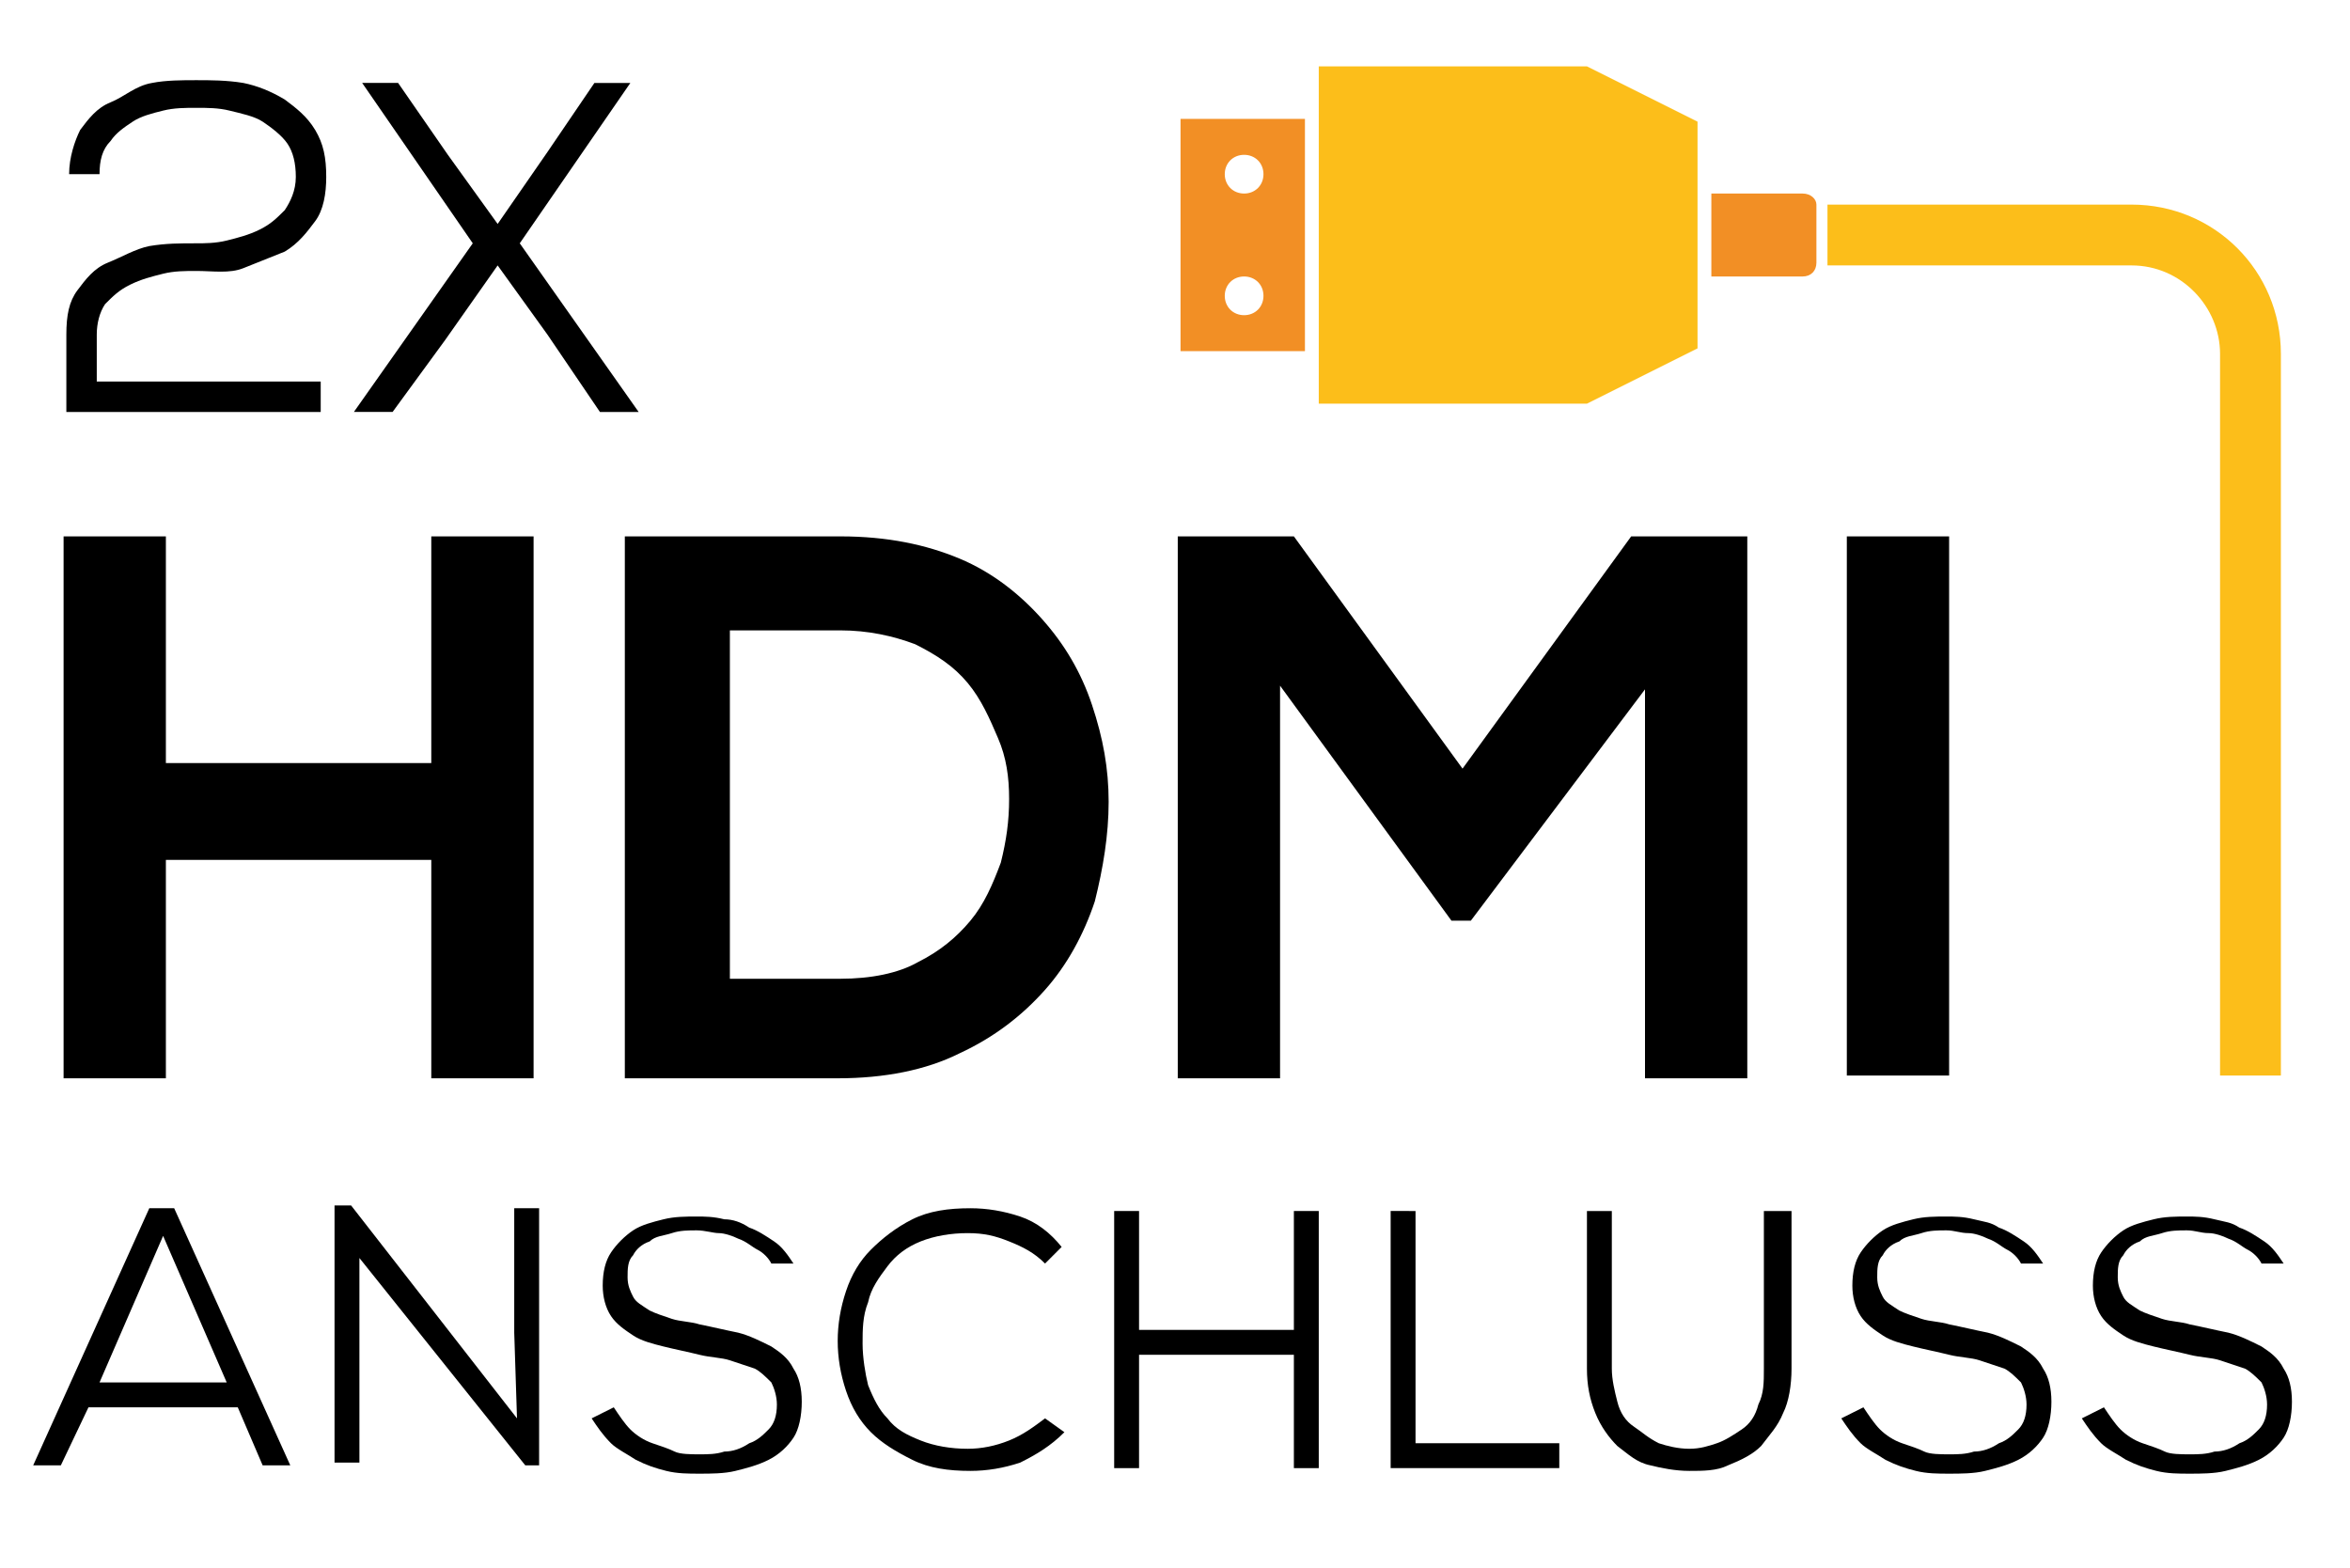
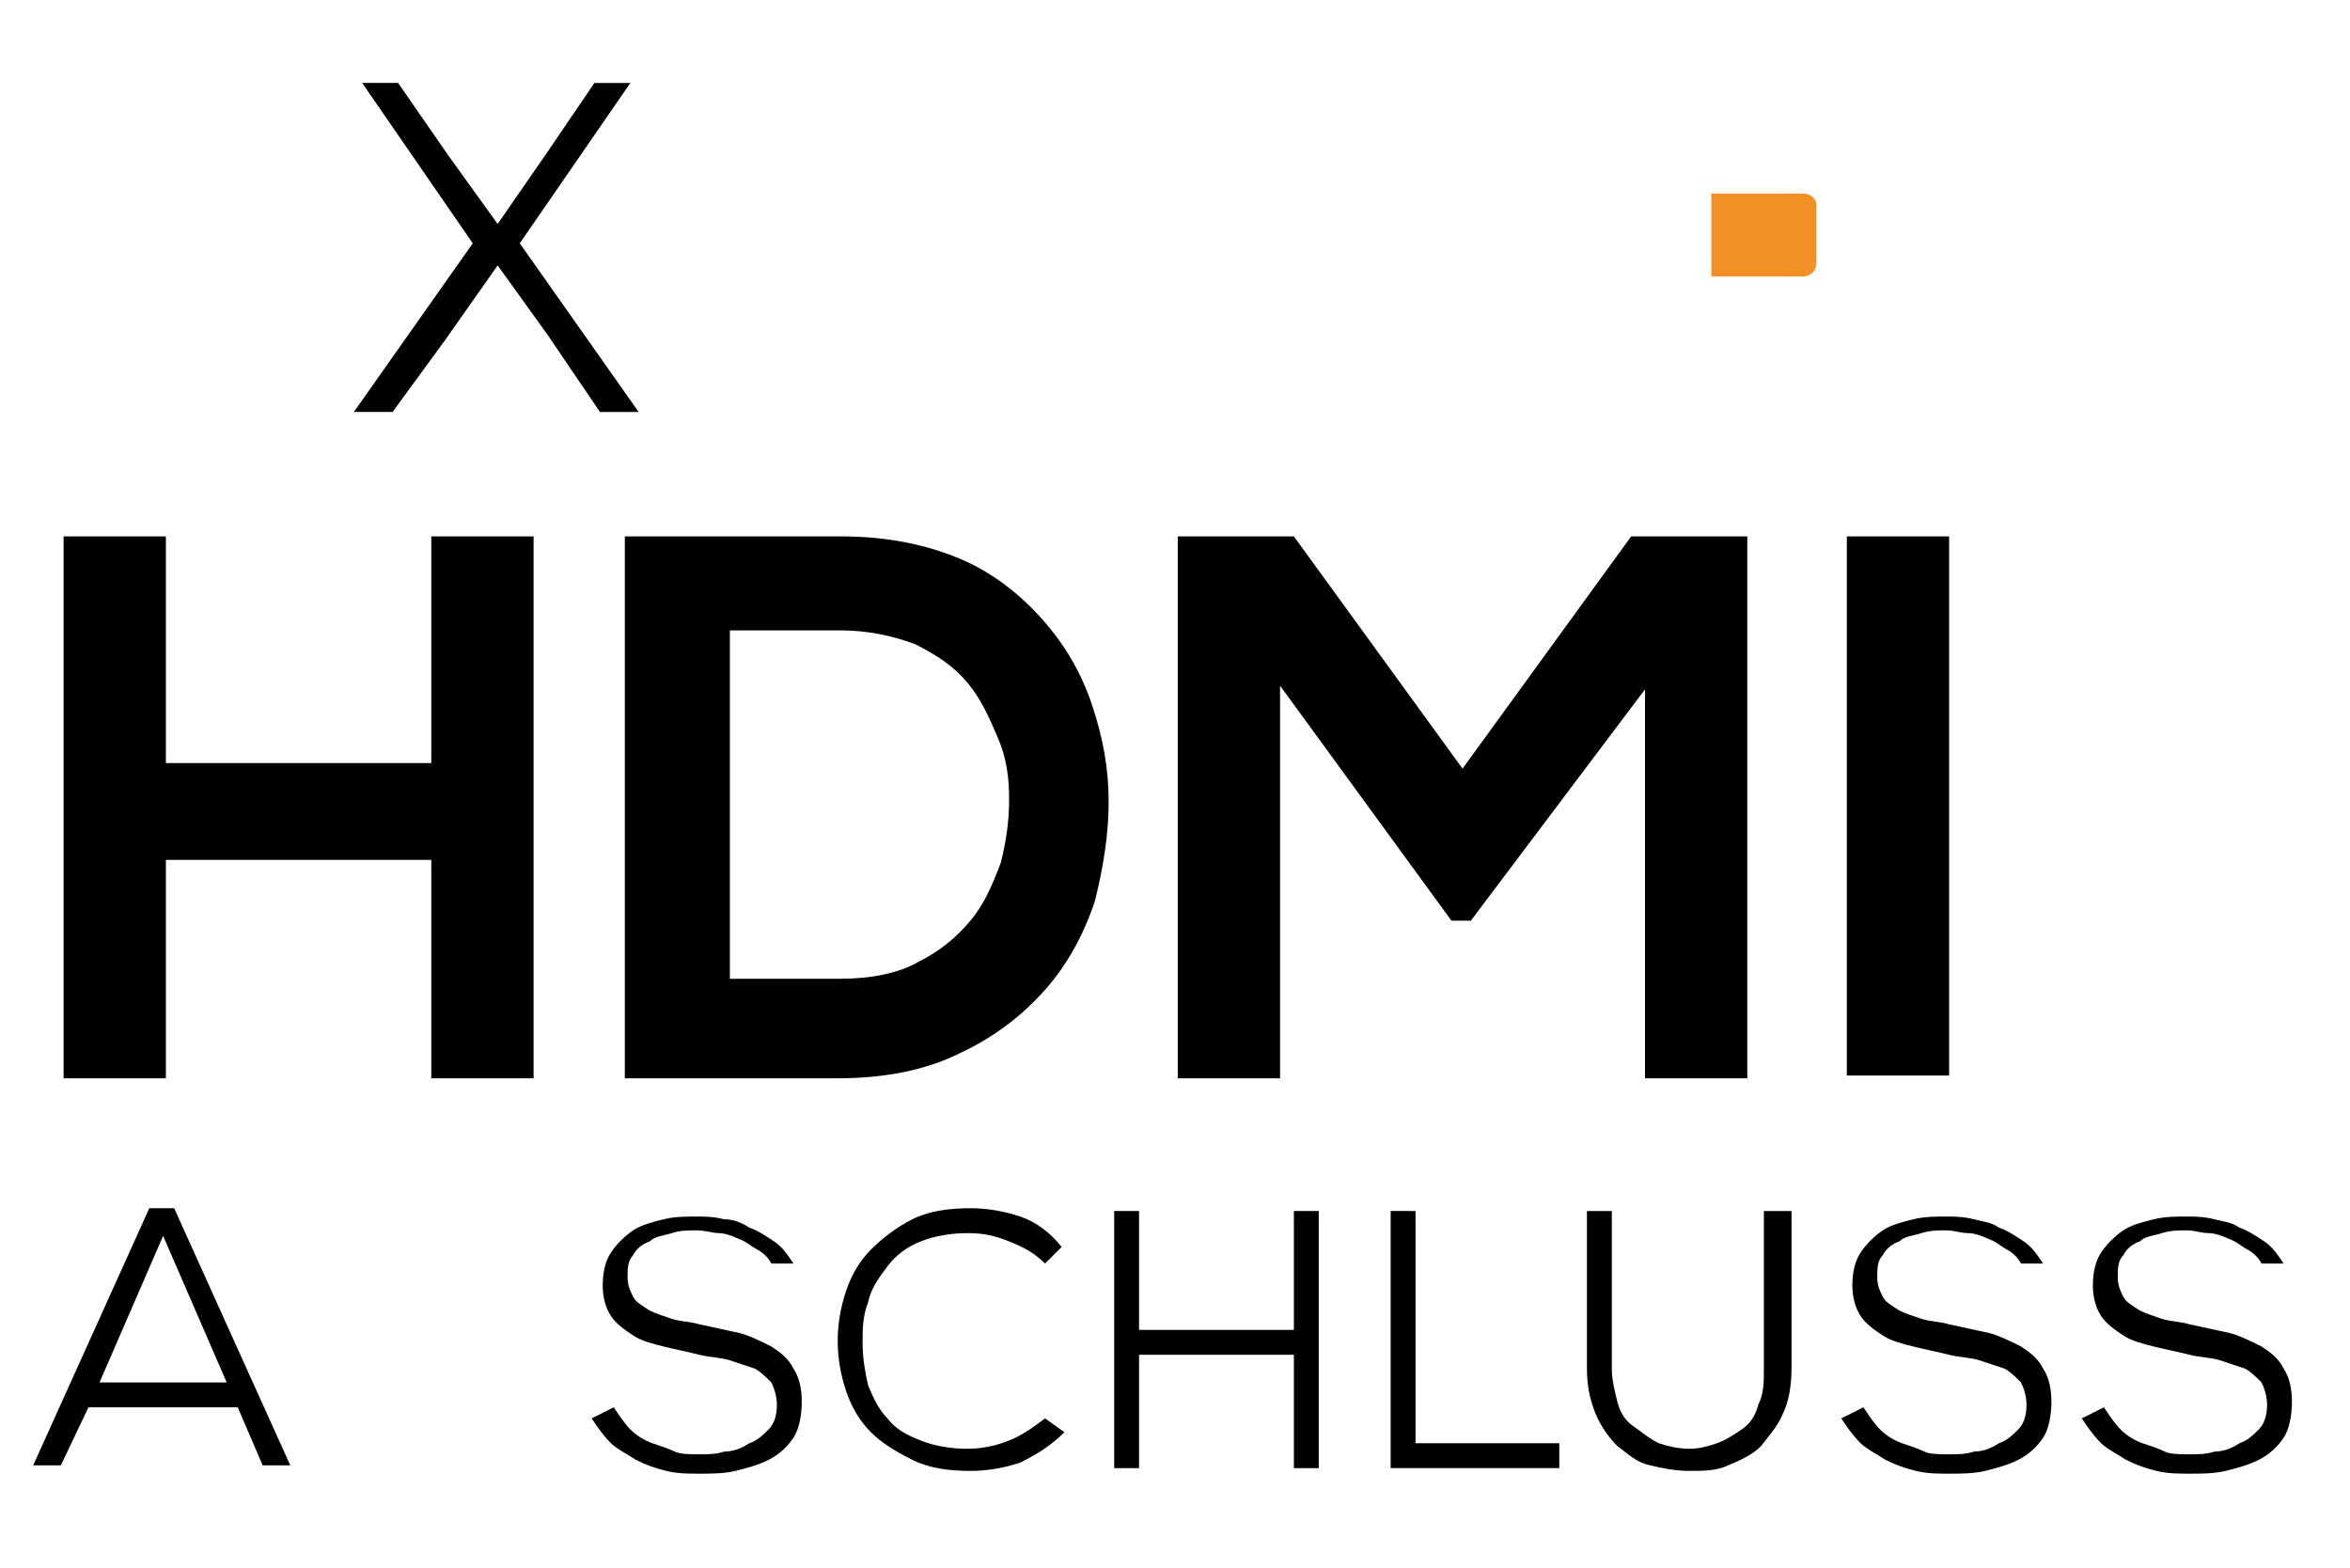
<svg xmlns="http://www.w3.org/2000/svg" version="1.1" id="Ebene_1" x="0px" y="0px" viewBox="0 0 85 56.7" style="enable-background:new 0 0 85 56.7;" xml:space="preserve">
  <style type="text/css">
	.st0{fill:#F28F25;}
	.st1{fill:#FCBE1A;}
</style>
  <g>
    <path d="M15.6,39v-7.9H6V39H2.3V19.4H6v8.2h9.6v-8.2h3.7V39H15.6z" />
    <path d="M30.4,19.4c1.7,0,3.1,0.3,4.3,0.8c1.2,0.5,2.2,1.3,3,2.2s1.4,1.9,1.8,3.1c0.4,1.2,0.6,2.3,0.6,3.5c0,1.2-0.2,2.4-0.5,3.6   c-0.4,1.2-1,2.3-1.8,3.2c-0.8,0.9-1.8,1.7-3.1,2.3c-1.2,0.6-2.7,0.9-4.4,0.9h-7.7V19.4H30.4z M26.4,35.4h4c1.1,0,2.1-0.2,2.8-0.6   c0.8-0.4,1.4-0.9,1.9-1.5s0.8-1.3,1.1-2.1c0.2-0.8,0.3-1.5,0.3-2.3c0-0.8-0.1-1.5-0.4-2.2s-0.6-1.4-1.1-2c-0.5-0.6-1.1-1-1.9-1.4   c-0.8-0.3-1.7-0.5-2.7-0.5h-4V35.4z" />
    <path d="M59.6,24.8l-6.4,8.5h-0.7l-6.2-8.5V39h-3.7V19.4h4.2l6.1,8.4l6.1-8.4h4.2V39h-3.7V24.8z" />
    <path d="M66.8,38.9V19.4h3.7v19.5H66.8z" />
  </g>
  <g>
    <path d="M8.6,50.9H3.2l-1,2.1h-1l4.2-9.3h0.9l4.2,9.3h-1L8.6,50.9z M3.6,50h4.6l-2.3-5.3L3.6,50z" />
-     <path d="M18.7,51.3l-0.1-3.1v-4.5h0.9v9.3H19l-6-7.5l0,2.7v4.7h-0.9v-9.3h0.6L18.7,51.3z" />
    <path d="M27.9,45.7c-0.1-0.2-0.3-0.4-0.5-0.5c-0.2-0.1-0.4-0.3-0.7-0.4c-0.2-0.1-0.5-0.2-0.7-0.2s-0.5-0.1-0.8-0.1   c-0.3,0-0.6,0-0.9,0.1s-0.6,0.1-0.8,0.3c-0.3,0.1-0.5,0.3-0.6,0.5c-0.2,0.2-0.2,0.5-0.2,0.8c0,0.3,0.1,0.5,0.2,0.7   c0.1,0.2,0.3,0.3,0.6,0.5c0.2,0.1,0.5,0.2,0.8,0.3s0.7,0.1,1,0.2c0.5,0.1,0.9,0.2,1.4,0.3c0.4,0.1,0.8,0.3,1.2,0.5   c0.3,0.2,0.6,0.4,0.8,0.8c0.2,0.3,0.3,0.7,0.3,1.2c0,0.5-0.1,1-0.3,1.3c-0.2,0.3-0.5,0.6-0.9,0.8c-0.4,0.2-0.8,0.3-1.2,0.4   c-0.4,0.1-0.9,0.1-1.3,0.1c-0.4,0-0.8,0-1.2-0.1s-0.7-0.2-1.1-0.4c-0.3-0.2-0.7-0.4-0.9-0.6c-0.3-0.3-0.5-0.6-0.7-0.9l0.8-0.4   c0.2,0.3,0.4,0.6,0.6,0.8c0.2,0.2,0.5,0.4,0.8,0.5s0.6,0.2,0.8,0.3s0.6,0.1,0.9,0.1s0.6,0,0.9-0.1c0.3,0,0.6-0.1,0.9-0.3   c0.3-0.1,0.5-0.3,0.7-0.5s0.3-0.5,0.3-0.9c0-0.3-0.1-0.6-0.2-0.8c-0.2-0.2-0.4-0.4-0.6-0.5c-0.3-0.1-0.6-0.2-0.9-0.3   c-0.3-0.1-0.7-0.1-1.1-0.2c-0.4-0.1-0.9-0.2-1.3-0.3c-0.4-0.1-0.8-0.2-1.1-0.4c-0.3-0.2-0.6-0.4-0.8-0.7c-0.2-0.3-0.3-0.7-0.3-1.1   c0-0.5,0.1-0.9,0.3-1.2c0.2-0.3,0.5-0.6,0.8-0.8c0.3-0.2,0.7-0.3,1.1-0.4s0.8-0.1,1.2-0.1c0.3,0,0.6,0,1,0.1c0.3,0,0.6,0.1,0.9,0.3   c0.3,0.1,0.6,0.3,0.9,0.5c0.3,0.2,0.5,0.5,0.7,0.8L27.9,45.7z" />
    <path d="M38.5,51.8c-0.5,0.5-1,0.8-1.6,1.1c-0.6,0.2-1.2,0.3-1.8,0.3c-0.8,0-1.5-0.1-2.1-0.4c-0.6-0.3-1.1-0.6-1.5-1   s-0.7-0.9-0.9-1.5s-0.3-1.2-0.3-1.8c0-0.6,0.1-1.2,0.3-1.8s0.5-1.1,0.9-1.5s0.9-0.8,1.5-1.1c0.6-0.3,1.3-0.4,2.1-0.4   c0.6,0,1.2,0.1,1.8,0.3s1.1,0.6,1.5,1.1l-0.6,0.6c-0.4-0.4-0.8-0.6-1.3-0.8s-0.9-0.3-1.5-0.3c-0.6,0-1.2,0.1-1.7,0.3   c-0.5,0.2-0.9,0.5-1.2,0.9c-0.3,0.4-0.6,0.8-0.7,1.3c-0.2,0.5-0.2,1-0.2,1.5c0,0.5,0.1,1.1,0.2,1.5c0.2,0.5,0.4,0.9,0.7,1.2   c0.3,0.4,0.7,0.6,1.2,0.8s1.1,0.3,1.7,0.3c0.5,0,1-0.1,1.5-0.3c0.5-0.2,0.9-0.5,1.3-0.8L38.5,51.8z" />
    <path d="M46.8,53.1v-4.1h-5.6v4.1h-0.9v-9.3h0.9v4.3h5.6v-4.3h0.9v9.3H46.8z" />
    <path d="M51.2,43.8v8.4h5.2v0.9h-6.1v-9.3H51.2z" />
    <path d="M64.8,43.8v5.7c0,0.6-0.1,1.2-0.3,1.6c-0.2,0.5-0.5,0.8-0.8,1.2c-0.3,0.3-0.7,0.5-1.2,0.7c-0.4,0.2-0.9,0.2-1.4,0.2   c-0.5,0-1-0.1-1.4-0.2c-0.5-0.1-0.8-0.4-1.2-0.7c-0.3-0.3-0.6-0.7-0.8-1.2c-0.2-0.5-0.3-1-0.3-1.6v-5.7h0.9v5.7   c0,0.4,0.1,0.8,0.2,1.2c0.1,0.4,0.3,0.7,0.6,0.9s0.5,0.4,0.9,0.6c0.3,0.1,0.7,0.2,1.1,0.2c0.4,0,0.7-0.1,1-0.2   c0.3-0.1,0.6-0.3,0.9-0.5s0.5-0.5,0.6-0.9c0.2-0.4,0.2-0.8,0.2-1.3v-5.7H64.8z" />
    <path d="M73.1,45.7c-0.1-0.2-0.3-0.4-0.5-0.5c-0.2-0.1-0.4-0.3-0.7-0.4c-0.2-0.1-0.5-0.2-0.7-0.2c-0.3,0-0.5-0.1-0.8-0.1   c-0.3,0-0.6,0-0.9,0.1s-0.6,0.1-0.8,0.3c-0.3,0.1-0.5,0.3-0.6,0.5c-0.2,0.2-0.2,0.5-0.2,0.8c0,0.3,0.1,0.5,0.2,0.7   c0.1,0.2,0.3,0.3,0.6,0.5c0.2,0.1,0.5,0.2,0.8,0.3c0.3,0.1,0.7,0.1,1,0.2c0.5,0.1,0.9,0.2,1.4,0.3c0.4,0.1,0.8,0.3,1.2,0.5   c0.3,0.2,0.6,0.4,0.8,0.8c0.2,0.3,0.3,0.7,0.3,1.2c0,0.5-0.1,1-0.3,1.3c-0.2,0.3-0.5,0.6-0.9,0.8c-0.4,0.2-0.8,0.3-1.2,0.4   s-0.9,0.1-1.3,0.1c-0.4,0-0.8,0-1.2-0.1c-0.4-0.1-0.7-0.2-1.1-0.4c-0.3-0.2-0.7-0.4-0.9-0.6c-0.3-0.3-0.5-0.6-0.7-0.9l0.8-0.4   c0.2,0.3,0.4,0.6,0.6,0.8c0.2,0.2,0.5,0.4,0.8,0.5s0.6,0.2,0.8,0.3s0.6,0.1,0.9,0.1c0.3,0,0.6,0,0.9-0.1c0.3,0,0.6-0.1,0.9-0.3   c0.3-0.1,0.5-0.3,0.7-0.5c0.2-0.2,0.3-0.5,0.3-0.9c0-0.3-0.1-0.6-0.2-0.8c-0.2-0.2-0.4-0.4-0.6-0.5c-0.3-0.1-0.6-0.2-0.9-0.3   c-0.3-0.1-0.7-0.1-1.1-0.2c-0.4-0.1-0.9-0.2-1.3-0.3c-0.4-0.1-0.8-0.2-1.1-0.4c-0.3-0.2-0.6-0.4-0.8-0.7c-0.2-0.3-0.3-0.7-0.3-1.1   c0-0.5,0.1-0.9,0.3-1.2c0.2-0.3,0.5-0.6,0.8-0.8c0.3-0.2,0.7-0.3,1.1-0.4s0.8-0.1,1.2-0.1c0.3,0,0.6,0,1,0.1s0.6,0.1,0.9,0.3   c0.3,0.1,0.6,0.3,0.9,0.5c0.3,0.2,0.5,0.5,0.7,0.8L73.1,45.7z" />
    <path d="M81.8,45.7c-0.1-0.2-0.3-0.4-0.5-0.5c-0.2-0.1-0.4-0.3-0.7-0.4c-0.2-0.1-0.5-0.2-0.7-0.2c-0.3,0-0.5-0.1-0.8-0.1   c-0.3,0-0.6,0-0.9,0.1s-0.6,0.1-0.8,0.3c-0.3,0.1-0.5,0.3-0.6,0.5c-0.2,0.2-0.2,0.5-0.2,0.8c0,0.3,0.1,0.5,0.2,0.7   c0.1,0.2,0.3,0.3,0.6,0.5c0.2,0.1,0.5,0.2,0.8,0.3c0.3,0.1,0.7,0.1,1,0.2c0.5,0.1,0.9,0.2,1.4,0.3c0.4,0.1,0.8,0.3,1.2,0.5   c0.3,0.2,0.6,0.4,0.8,0.8c0.2,0.3,0.3,0.7,0.3,1.2c0,0.5-0.1,1-0.3,1.3c-0.2,0.3-0.5,0.6-0.9,0.8c-0.4,0.2-0.8,0.3-1.2,0.4   s-0.9,0.1-1.3,0.1c-0.4,0-0.8,0-1.2-0.1c-0.4-0.1-0.7-0.2-1.1-0.4c-0.3-0.2-0.7-0.4-0.9-0.6c-0.3-0.3-0.5-0.6-0.7-0.9l0.8-0.4   c0.2,0.3,0.4,0.6,0.6,0.8c0.2,0.2,0.5,0.4,0.8,0.5s0.6,0.2,0.8,0.3s0.6,0.1,0.9,0.1c0.3,0,0.6,0,0.9-0.1c0.3,0,0.6-0.1,0.9-0.3   c0.3-0.1,0.5-0.3,0.7-0.5c0.2-0.2,0.3-0.5,0.3-0.9c0-0.3-0.1-0.6-0.2-0.8c-0.2-0.2-0.4-0.4-0.6-0.5c-0.3-0.1-0.6-0.2-0.9-0.3   c-0.3-0.1-0.7-0.1-1.1-0.2c-0.4-0.1-0.9-0.2-1.3-0.3c-0.4-0.1-0.8-0.2-1.1-0.4c-0.3-0.2-0.6-0.4-0.8-0.7c-0.2-0.3-0.3-0.7-0.3-1.1   c0-0.5,0.1-0.9,0.3-1.2c0.2-0.3,0.5-0.6,0.8-0.8c0.3-0.2,0.7-0.3,1.1-0.4s0.8-0.1,1.2-0.1c0.3,0,0.6,0,1,0.1s0.6,0.1,0.9,0.3   c0.3,0.1,0.6,0.3,0.9,0.5c0.3,0.2,0.5,0.5,0.7,0.8L81.8,45.7z" />
  </g>
  <g>
-     <path d="M2.5,6.3c0-0.6,0.2-1.2,0.4-1.6c0.3-0.4,0.6-0.8,1.1-1S4.9,3.1,5.5,3C6,2.9,6.6,2.9,7.1,2.9S8.2,2.9,8.8,3   c0.5,0.1,1,0.3,1.5,0.6c0.4,0.3,0.8,0.6,1.1,1.1s0.4,1,0.4,1.7c0,0.6-0.1,1.2-0.4,1.6s-0.6,0.8-1.1,1.1C9.8,9.3,9.3,9.5,8.8,9.7   S7.7,9.8,7.1,9.8c-0.4,0-0.8,0-1.2,0.1s-0.8,0.2-1.2,0.4S4.1,10.7,3.8,11c-0.2,0.3-0.3,0.7-0.3,1.1v1.7h8.1v1.1H2.4v-2.8   c0-0.7,0.1-1.2,0.4-1.6s0.6-0.8,1.1-1S4.9,9,5.4,8.9C6,8.8,6.5,8.8,7.1,8.8c0.3,0,0.7,0,1.1-0.1C8.6,8.6,9,8.5,9.4,8.3   c0.4-0.2,0.6-0.4,0.9-0.7c0.2-0.3,0.4-0.7,0.4-1.2c0-0.5-0.1-0.9-0.3-1.2S9.8,4.6,9.5,4.4S8.7,4.1,8.3,4C7.9,3.9,7.5,3.9,7.1,3.9   c-0.4,0-0.8,0-1.2,0.1C5.5,4.1,5.1,4.2,4.8,4.4S4.2,4.8,4,5.1C3.7,5.4,3.6,5.8,3.6,6.3H2.5z" />
    <path d="M21.5,3h1.3v0l-4,5.8l4.3,6.1v0h-1.4l-1.9-2.8L18,9.6l-1.9,2.7l-1.9,2.6h-1.4v0l4.3-6.1l-4-5.8v0h1.3l1.8,2.6L18,8.1   l1.8-2.6L21.5,3z" />
  </g>
  <path class="st0" d="M65.7,7.4v2.1c0,0.3-0.2,0.5-0.5,0.5h-3.3V7h3.3C65.5,7,65.7,7.2,65.7,7.4z" />
-   <polygon class="st1" points="47.7,14.6 57.4,14.6 61.4,12.6 61.4,4.4 57.4,2.4 47.7,2.4 " />
-   <path class="st1" d="M82.5,38.9h-2.2V12.8c0-1.7-1.4-3.2-3.2-3.2h-11V7.4h11c3,0,5.4,2.4,5.4,5.4V38.9z" />
-   <path class="st0" d="M42.7,4.3v8.4h4.5V4.3H42.7z M45,11.4c-0.4,0-0.7-0.3-0.7-0.7c0-0.4,0.3-0.7,0.7-0.7c0.4,0,0.7,0.3,0.7,0.7  C45.7,11.1,45.4,11.4,45,11.4z M45,7c-0.4,0-0.7-0.3-0.7-0.7s0.3-0.7,0.7-0.7c0.4,0,0.7,0.3,0.7,0.7S45.4,7,45,7z" />
</svg>